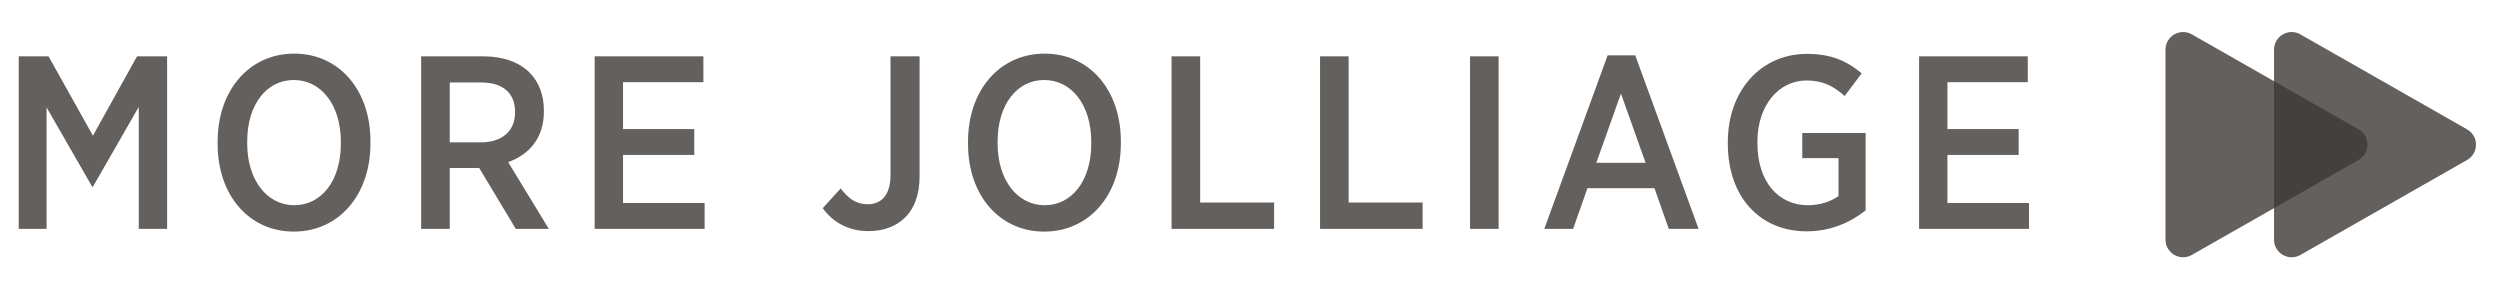
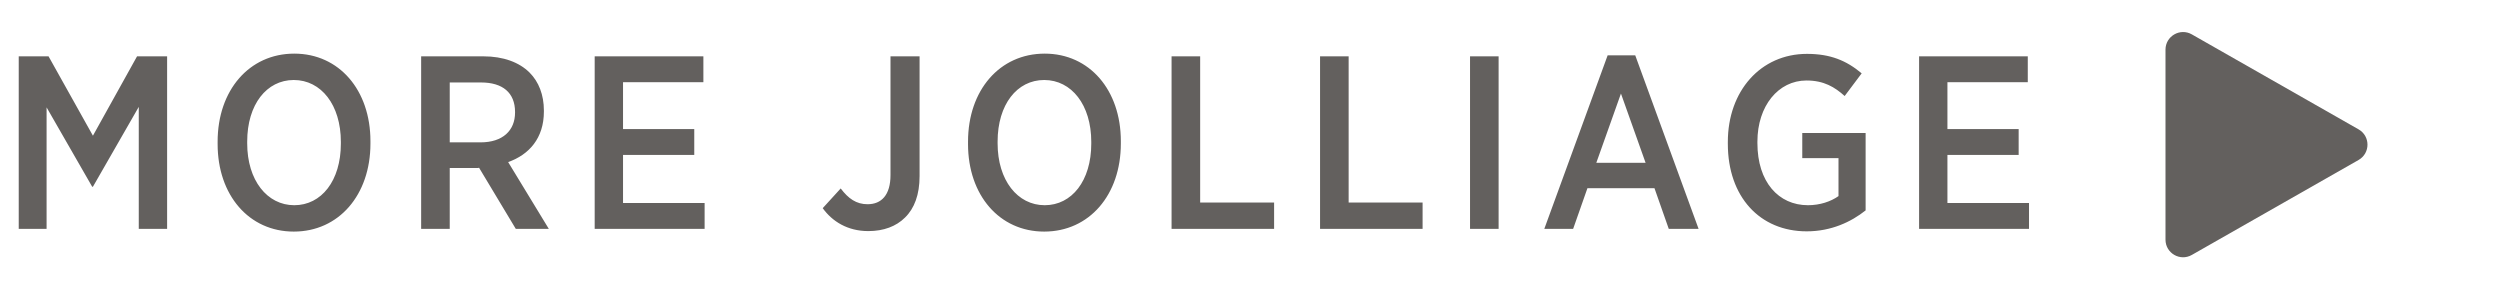
<svg xmlns="http://www.w3.org/2000/svg" width="142" height="17" viewBox="0 0 142 17" fill="none">
-   <path d="M140.132 7.348C140.806 7.732 140.806 8.702 140.132 9.086L130.66 14.482C129.993 14.861 129.165 14.38 129.165 13.613L129.165 2.821C129.165 2.054 129.993 1.573 130.66 1.952L140.132 7.348Z" fill="#3D3936" fill-opacity="0.8" />
  <path d="M133.968 7.348C134.641 7.731 134.641 8.702 133.968 9.086L124.495 14.481C123.828 14.861 123 14.38 123 13.612L123 2.821C123 2.054 123.828 1.572 124.495 1.952L133.968 7.348Z" fill="#3D3936" fill-opacity="0.8" />
  <path d="M1.064 13V3.2H2.758L5.278 7.708L7.784 3.2H9.492V13H7.882V6.07L5.278 10.606H5.236L2.646 6.098V13H1.064ZM16.687 13.154C14.139 13.154 12.361 11.082 12.361 8.184V8.044C12.361 5.132 14.153 3.046 16.715 3.046C19.263 3.046 21.041 5.118 21.041 8.016V8.156C21.041 11.068 19.249 13.154 16.687 13.154ZM16.715 11.656C18.255 11.656 19.361 10.27 19.361 8.156V8.058C19.361 5.958 18.241 4.544 16.687 4.544C15.147 4.544 14.041 5.93 14.041 8.044V8.142C14.041 10.242 15.175 11.656 16.715 11.656ZM23.921 13V3.2H27.463C28.583 3.2 29.493 3.536 30.081 4.124C30.599 4.642 30.893 5.384 30.893 6.28V6.336C30.893 7.848 30.053 8.786 28.863 9.206L31.173 13H29.297L27.211 9.528C27.183 9.542 27.141 9.542 27.113 9.542H25.545V13H23.921ZM25.545 8.086H27.295C28.555 8.086 29.255 7.414 29.255 6.392V6.364C29.255 5.258 28.541 4.684 27.323 4.684H25.545V8.086ZM33.778 13V3.2H39.952V4.67H35.388V7.33H39.434V8.8H35.388V11.53H40.022V13H33.778ZM49.32 13.126C48.144 13.126 47.276 12.58 46.73 11.824L47.752 10.704C48.186 11.278 48.634 11.6 49.278 11.6C50.062 11.6 50.58 11.082 50.58 9.948V3.2H52.232V10.004C52.232 11.054 51.938 11.838 51.406 12.356C50.902 12.86 50.188 13.126 49.32 13.126ZM59.31 13.154C56.763 13.154 54.984 11.082 54.984 8.184V8.044C54.984 5.132 56.776 3.046 59.339 3.046C61.886 3.046 63.664 5.118 63.664 8.016V8.156C63.664 11.068 61.873 13.154 59.31 13.154ZM59.339 11.656C60.879 11.656 61.984 10.27 61.984 8.156V8.058C61.984 5.958 60.864 4.544 59.31 4.544C57.77 4.544 56.664 5.93 56.664 8.044V8.142C56.664 10.242 57.798 11.656 59.339 11.656ZM66.545 13V3.2H68.169V11.502H72.369V13H66.545ZM74.979 13V3.2H76.603V11.502H80.803V13H74.979ZM83.498 13V3.2H85.121V13H83.498ZM87.716 13L91.314 3.144H92.882L96.48 13H94.786L93.974 10.69H90.166L89.354 13H87.716ZM90.67 9.248H93.47L92.07 5.314L90.67 9.248ZM102.621 13.14C99.961 13.14 98.141 11.18 98.141 8.17V8.058C98.141 5.174 100.003 3.06 102.635 3.06C103.965 3.06 104.875 3.438 105.743 4.166L104.777 5.454C104.217 4.95 103.601 4.572 102.607 4.572C101.011 4.572 99.821 6.014 99.821 8.044V8.128C99.821 10.34 101.025 11.656 102.691 11.656C103.377 11.656 103.993 11.446 104.427 11.138V8.982H102.369V7.554H105.967V11.95C105.141 12.608 104.007 13.14 102.621 13.14ZM109.004 13V3.2H115.178V4.67H110.614V7.33H114.66V8.8H110.614V11.53H115.248V13H109.004Z" fill="#3D3936" fill-opacity="0.8" />
</svg>